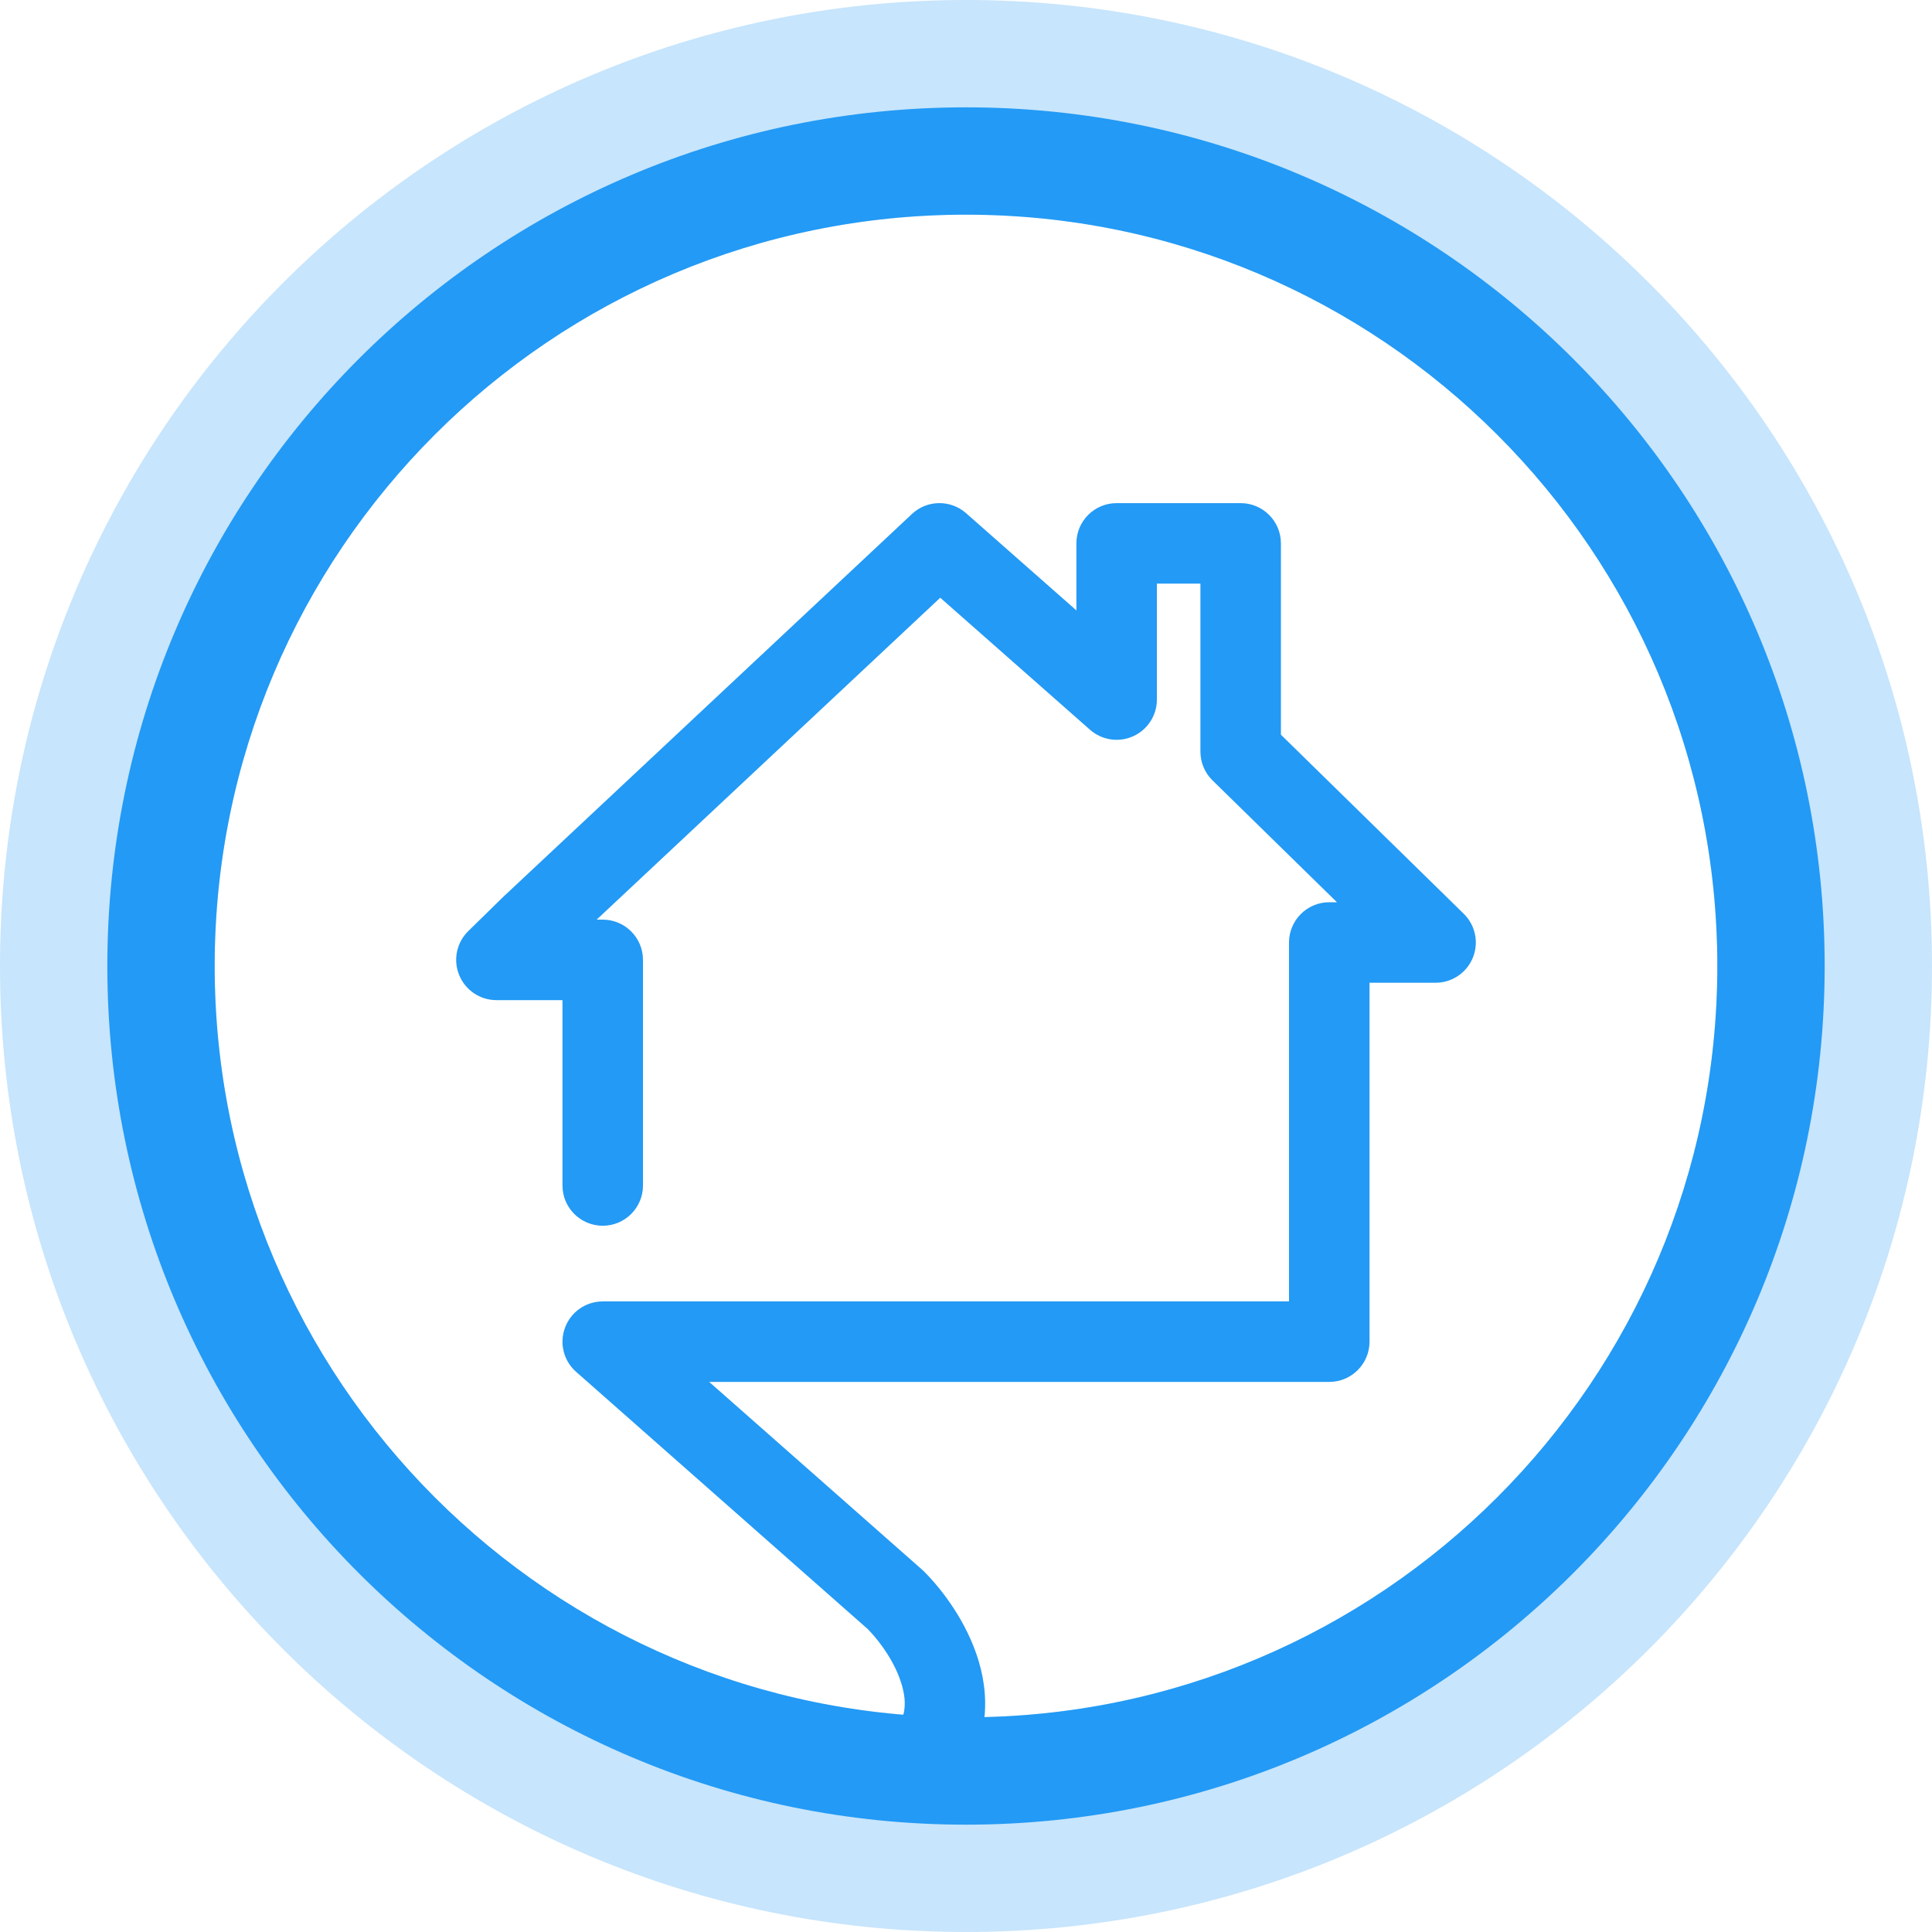
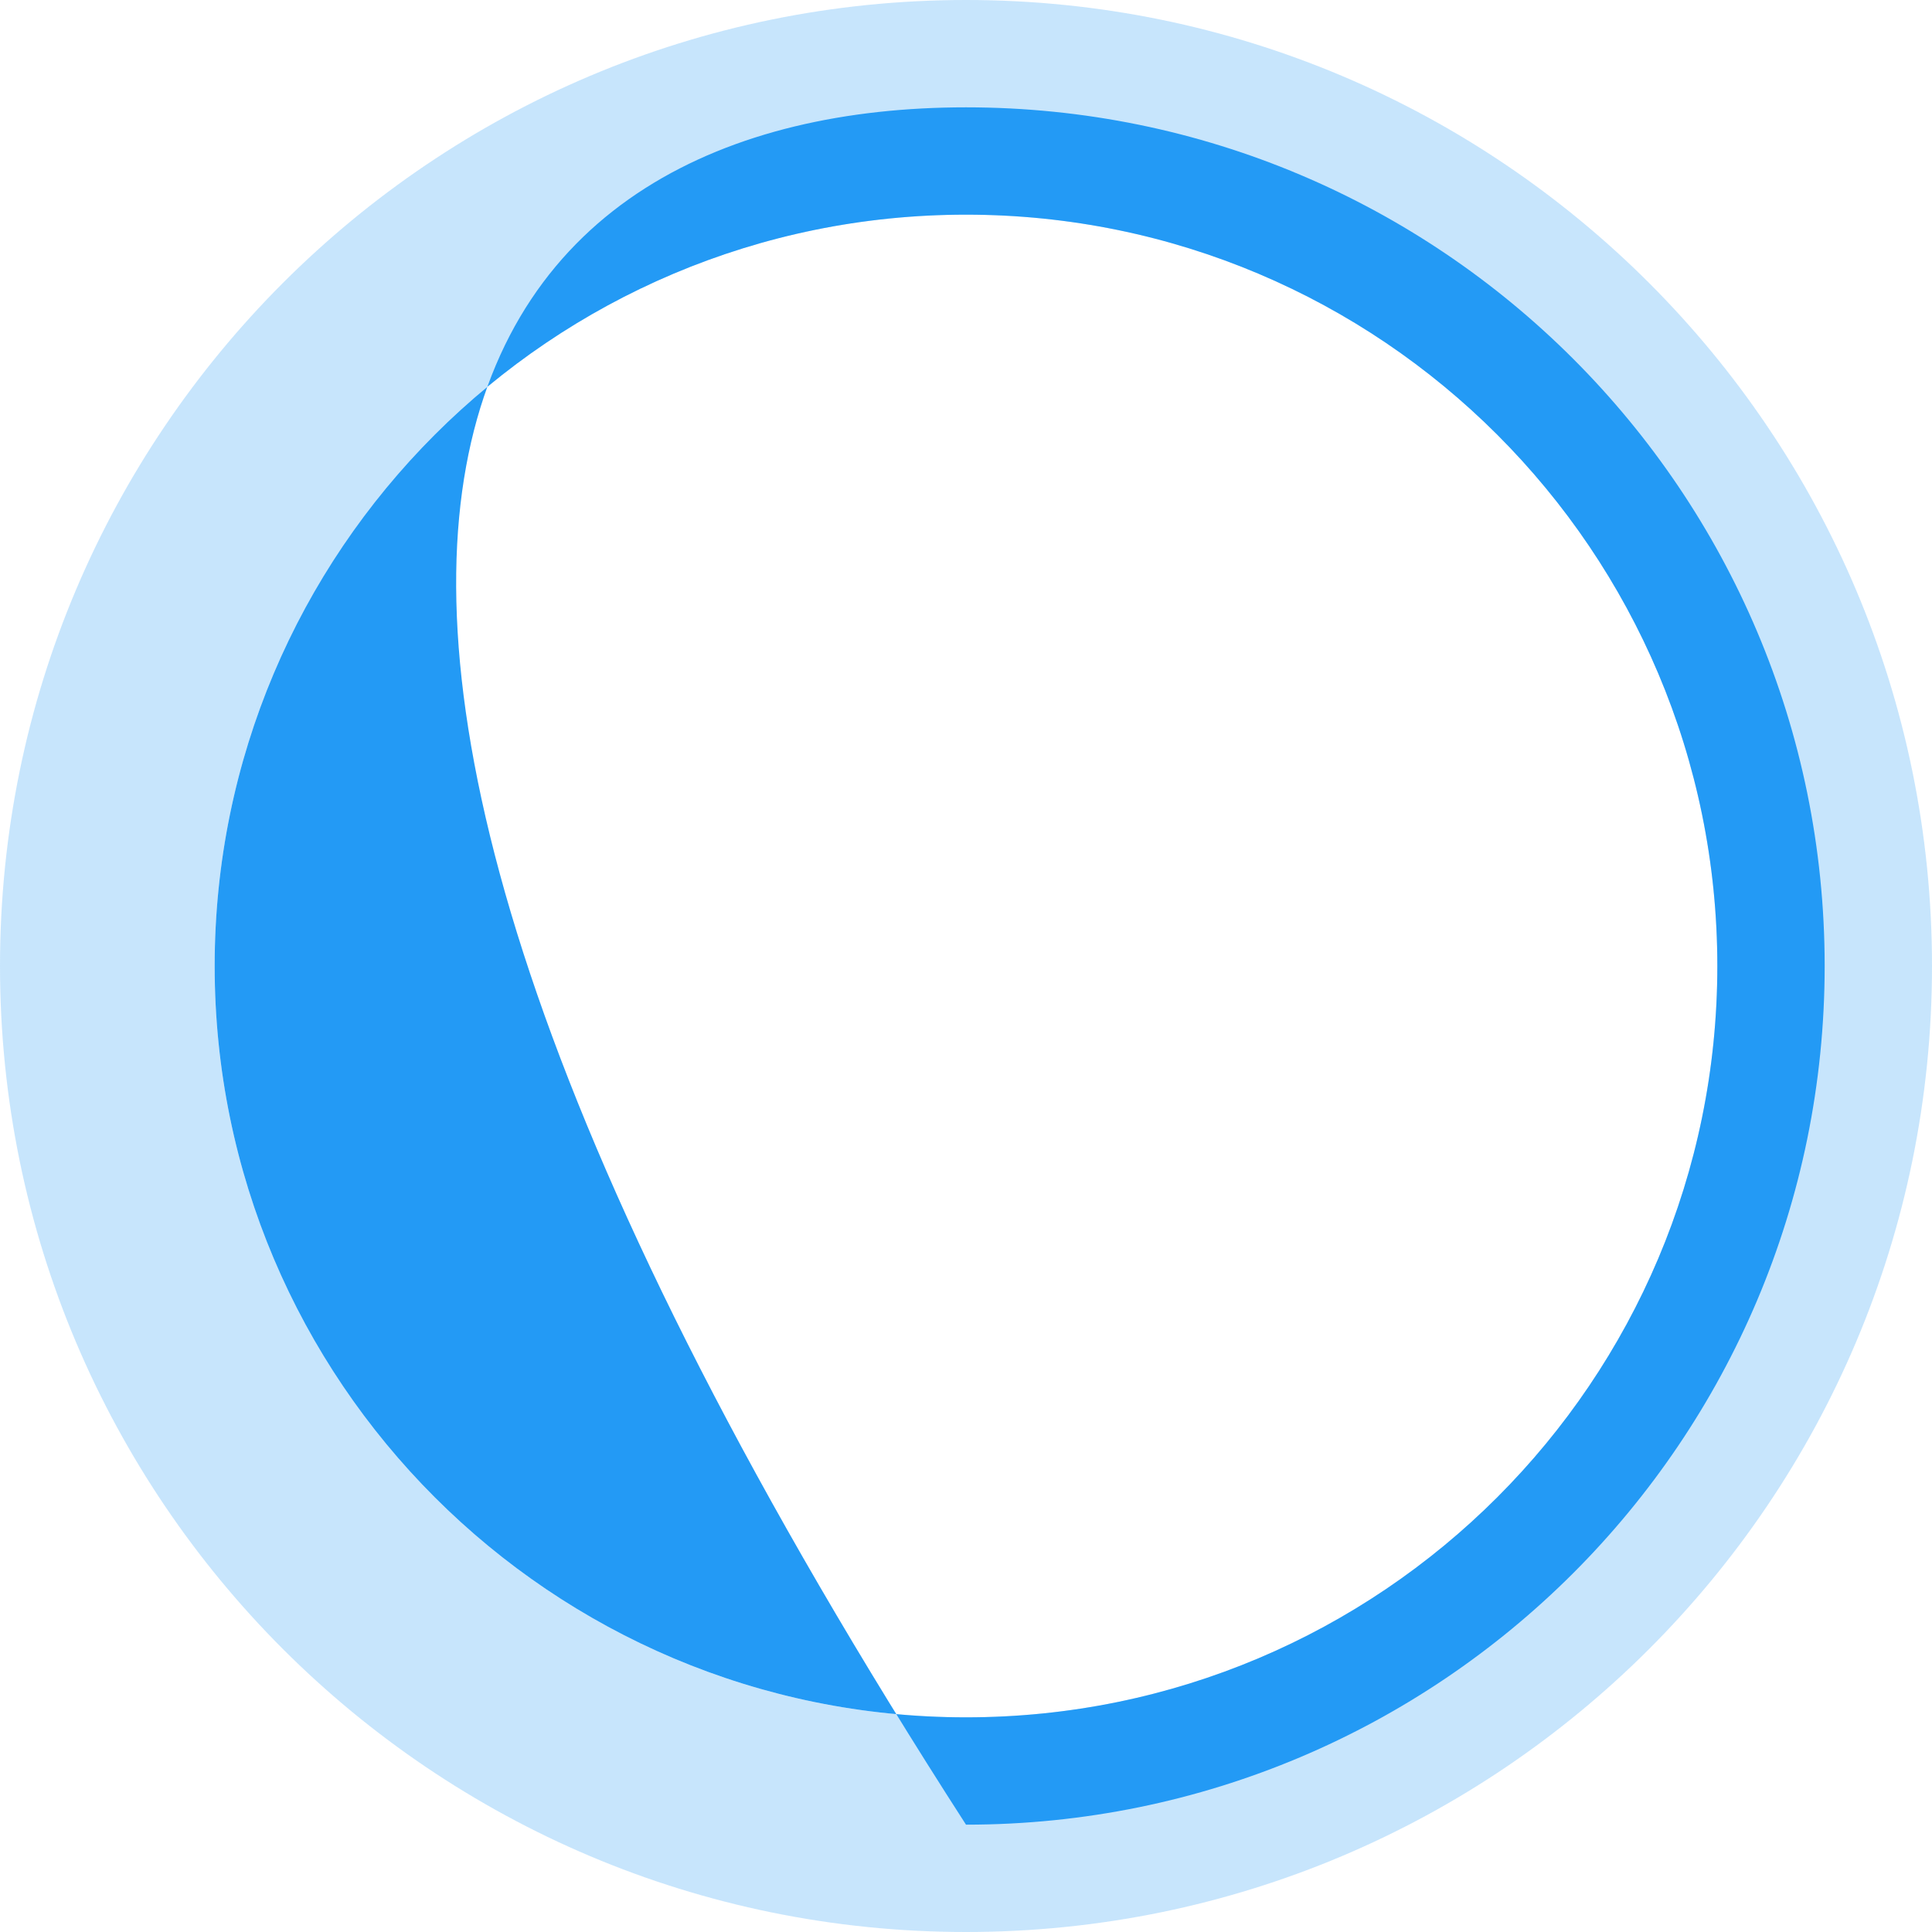
<svg xmlns="http://www.w3.org/2000/svg" width="36" height="36" viewBox="0 0 36 36" fill="none">
  <path opacity="0.25" fill-rule="evenodd" clip-rule="evenodd" d="M36 18C36 27.941 27.941 36 18 36C8.059 36 0 27.941 0 18C0 8.059 8.059 0 18 0C27.941 0 36 8.059 36 18ZM18 32C25.732 32 32 25.732 32 18C32 10.268 25.732 4 18 4C10.268 4 4 10.268 4 18C4 25.732 10.268 32 18 32Z" fill="#239af5" />
-   <path fill-rule="evenodd" clip-rule="evenodd" d="M34 18C34 26.837 26.837 34 18 34C9.163 34 2 26.837 2 18C2 9.163 9.163 2 18 2C26.837 2 34 9.163 34 18ZM18 32C25.732 32 32 25.732 32 18C32 10.268 25.732 4 18 4C10.268 4 4 10.268 4 18C4 25.732 10.268 32 18 32Z" fill="#239af5" />
-   <path fill-rule="evenodd" clip-rule="evenodd" d="M16.992 9.578C17.274 9.313 17.711 9.307 18.001 9.562L20.057 11.374V10.125C20.057 9.711 20.392 9.375 20.807 9.375H23.118C23.532 9.375 23.868 9.711 23.868 10.125V13.69L27.275 17.027C27.492 17.24 27.56 17.564 27.444 17.846C27.329 18.128 27.055 18.312 26.75 18.312H25.519V25C25.519 25.414 25.183 25.75 24.769 25.75H13.215L17.184 29.25C17.195 29.26 17.207 29.271 17.218 29.282C17.569 29.633 18.024 30.24 18.237 30.954C18.461 31.704 18.426 32.635 17.655 33.405C17.363 33.698 16.888 33.698 16.595 33.405C16.302 33.112 16.302 32.638 16.595 32.345C16.875 32.065 16.912 31.757 16.8 31.383C16.681 30.983 16.402 30.592 16.172 30.358L10.735 25.562C10.501 25.356 10.419 25.027 10.53 24.735C10.64 24.443 10.919 24.25 11.231 24.25H24.019V17.562C24.019 17.148 24.355 16.812 24.769 16.812H24.912L22.593 14.541C22.449 14.4 22.368 14.207 22.368 14.005V10.875H21.557V13.035C21.557 13.33 21.384 13.598 21.115 13.719C20.847 13.84 20.532 13.793 20.311 13.598L17.52 11.138L11.118 17.136H11.231C11.645 17.136 11.981 17.472 11.981 17.886V22.09C11.981 22.504 11.645 22.84 11.231 22.84C10.817 22.84 10.481 22.504 10.481 22.09V18.636H9.25C8.945 18.636 8.671 18.451 8.556 18.169C8.44 17.887 8.508 17.563 8.725 17.35L9.386 16.703L9.398 16.692L16.992 9.578Z" fill="#239af5" />
+   <path fill-rule="evenodd" clip-rule="evenodd" d="M34 18C34 26.837 26.837 34 18 34C2 9.163 9.163 2 18 2C26.837 2 34 9.163 34 18ZM18 32C25.732 32 32 25.732 32 18C32 10.268 25.732 4 18 4C10.268 4 4 10.268 4 18C4 25.732 10.268 32 18 32Z" fill="#239af5" />
</svg>